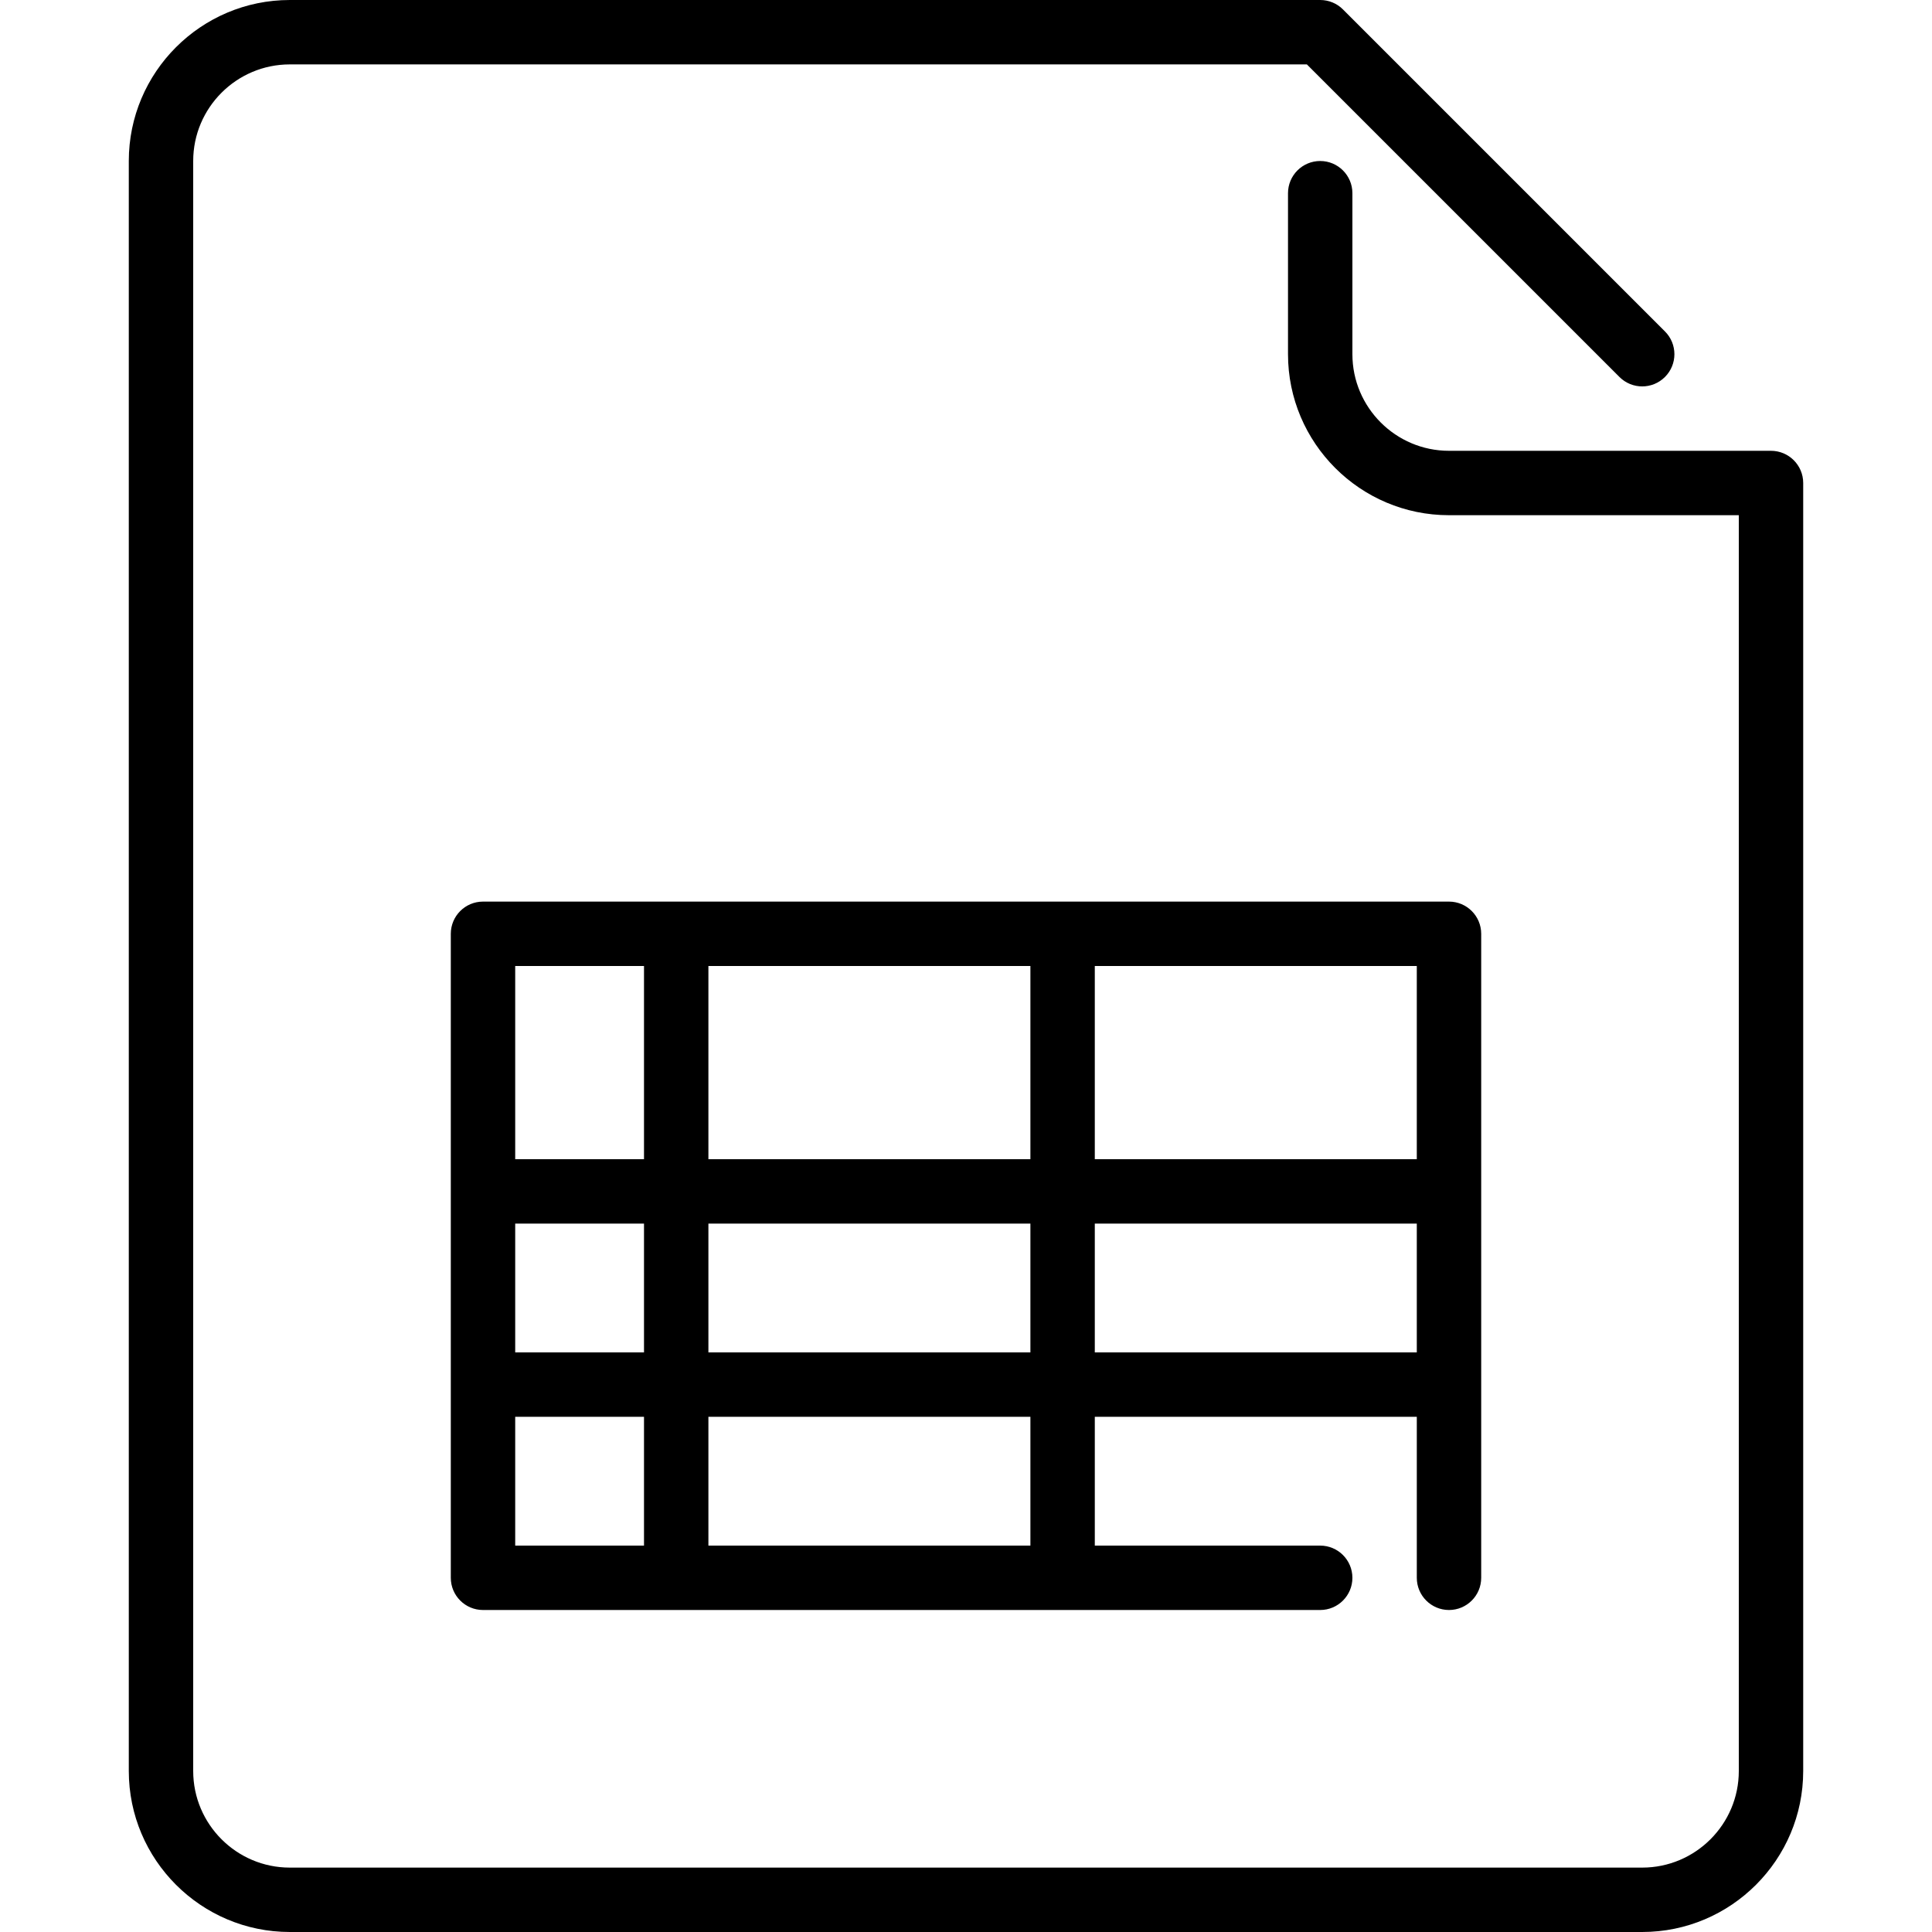
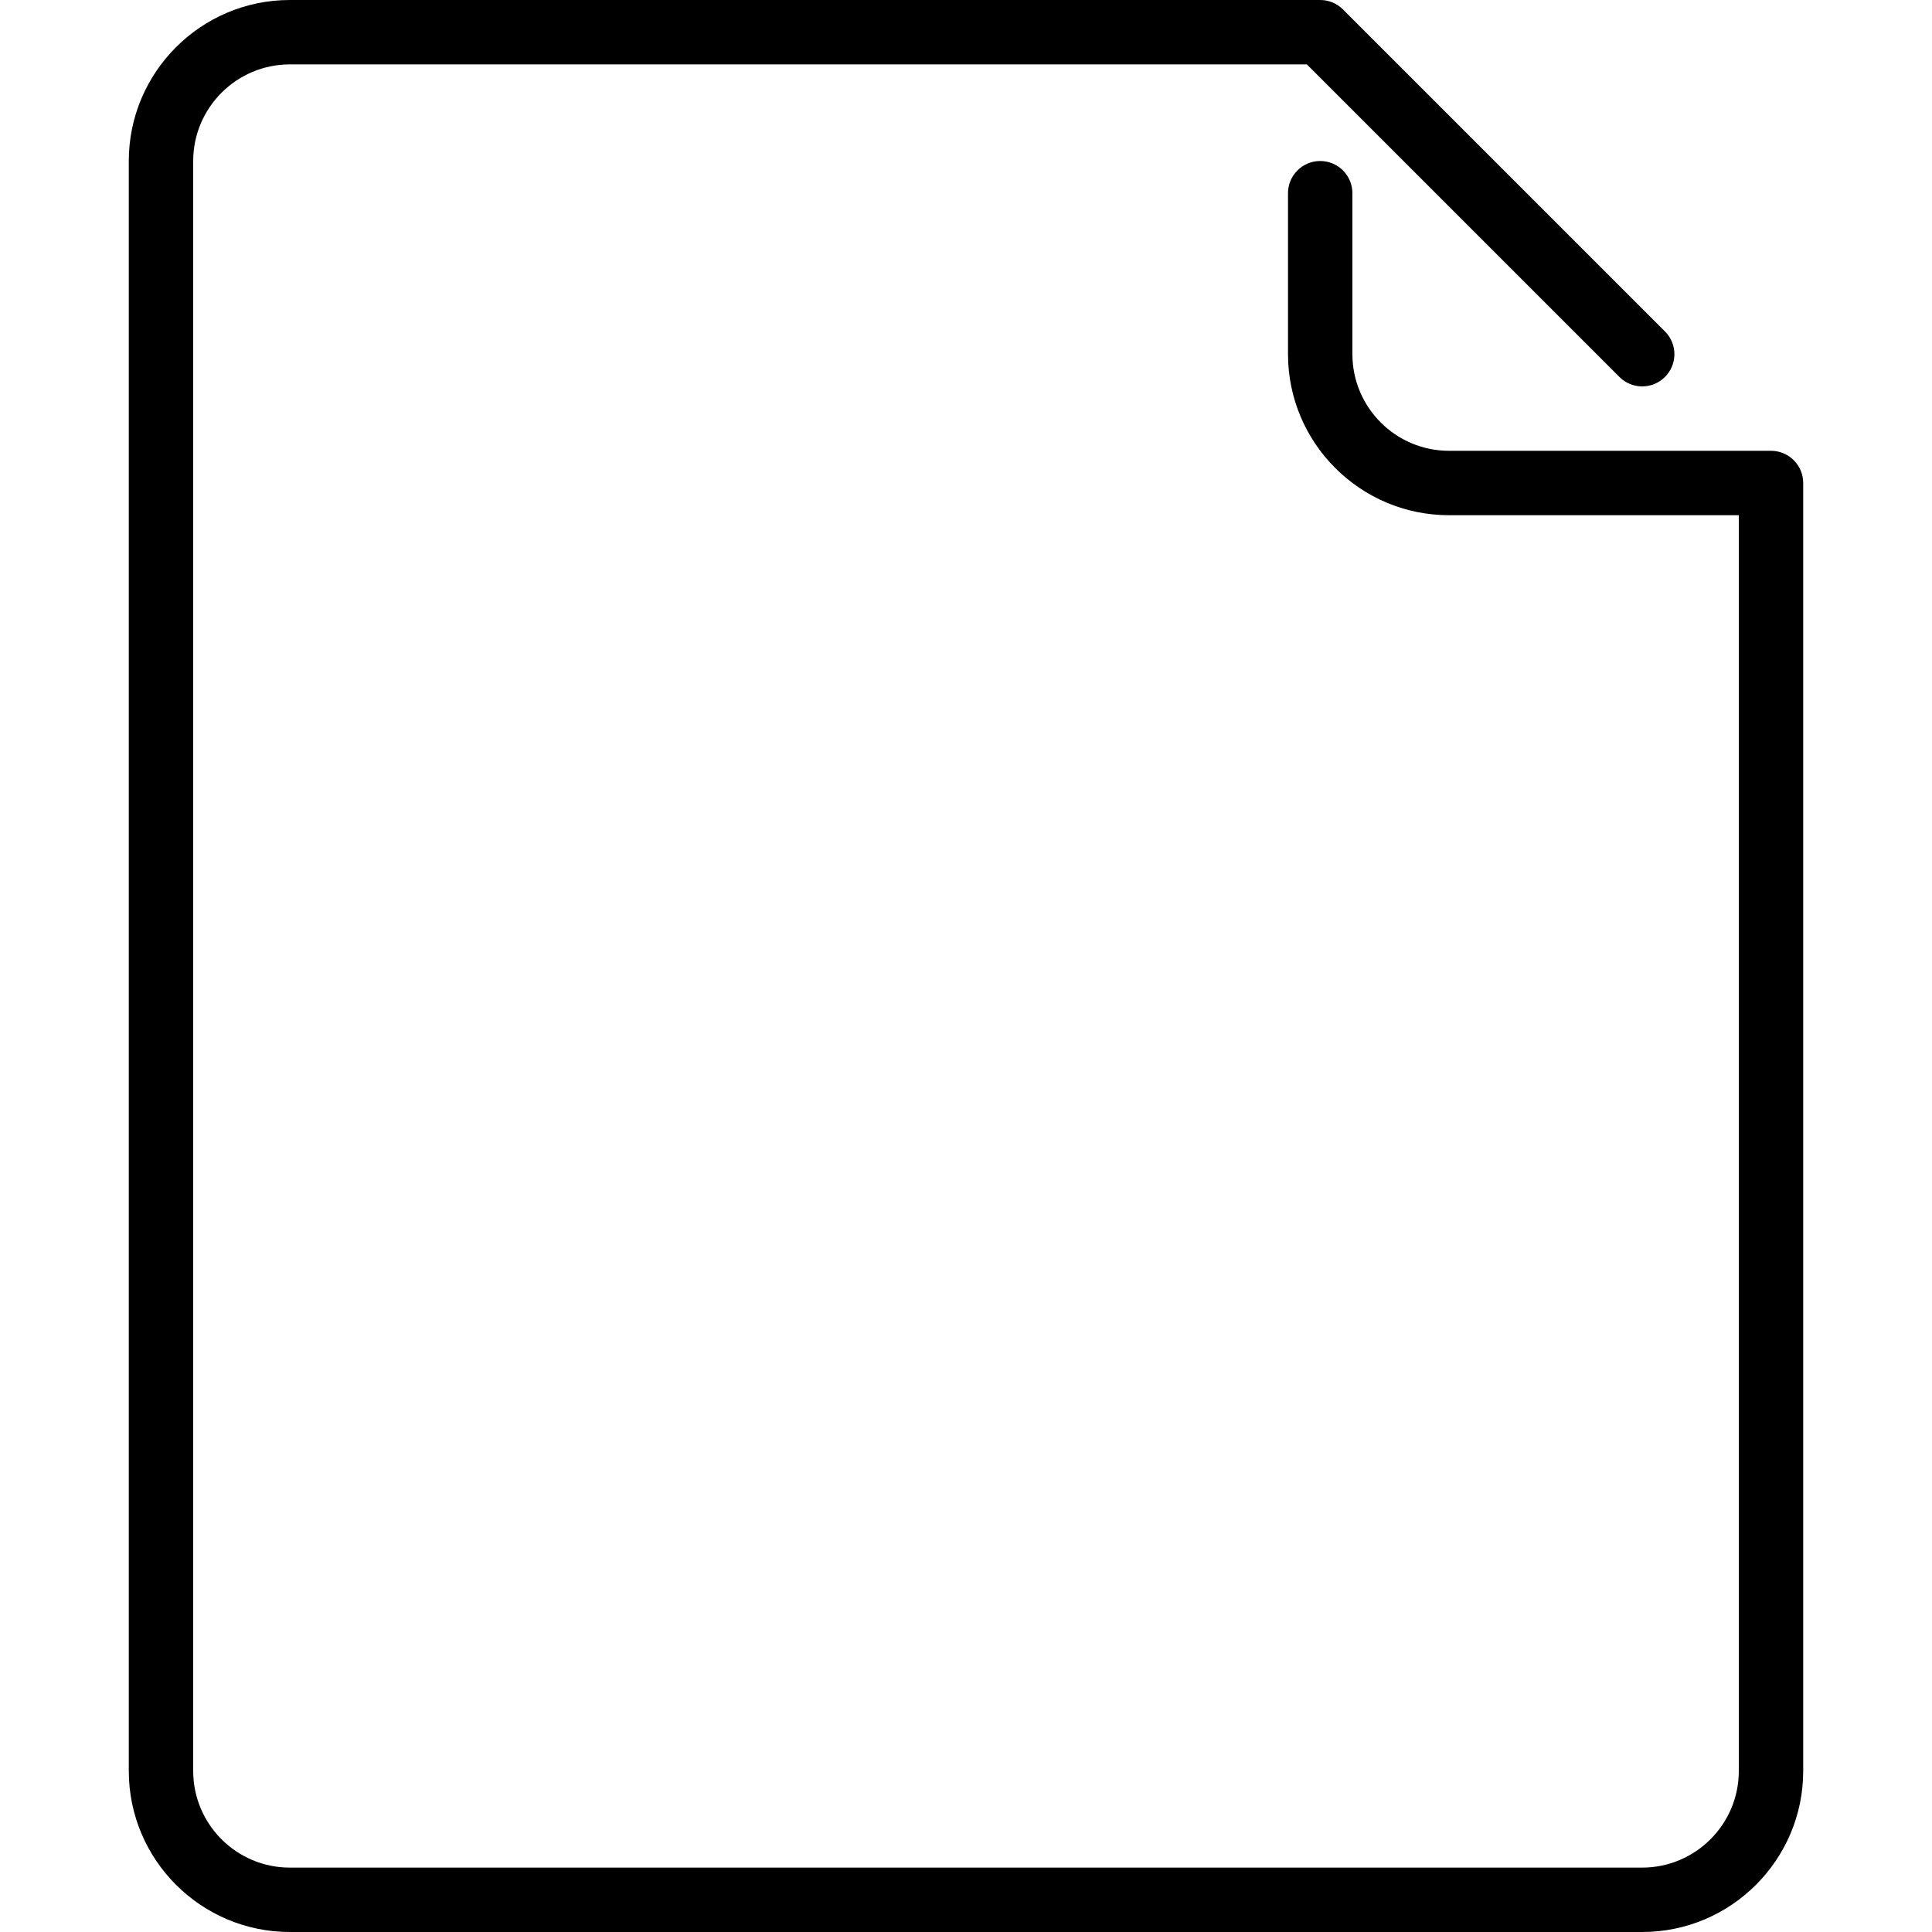
<svg xmlns="http://www.w3.org/2000/svg" fill="#000000" height="800px" width="800px" version="1.1" id="Layer_1" viewBox="0 0 512 512" xml:space="preserve">
  <g>
    <g>
      <g>
        <path d="M469.333,119.467H384c-14.114,0-25.6-11.486-25.6-25.6V51.2c0-4.71-3.823-8.533-8.533-8.533     c-4.71,0-8.533,3.823-8.533,8.533v42.667c0,23.526,19.14,42.667,42.667,42.667h76.8v332.8c0,14.114-11.486,25.6-25.6,25.6H76.8     c-14.114,0-25.6-11.486-25.6-25.6V42.667c0-14.114,11.486-25.6,25.6-25.6h269.534L429.167,99.9c3.337,3.337,8.73,3.337,12.066,0     c3.336-3.336,3.336-8.73,0-12.066L355.9,2.5c-1.596-1.604-3.772-2.5-6.033-2.5H76.8C53.274,0,34.133,19.14,34.133,42.667v426.667     C34.133,492.86,53.274,512,76.8,512h358.4c23.526,0,42.667-19.14,42.667-42.667V128     C477.867,123.29,474.044,119.467,469.333,119.467z" />
-         <path d="M384,426.667c4.71,0,8.533-3.823,8.533-8.533V247.467c0-4.71-3.823-8.533-8.533-8.533H128     c-4.71,0-8.533,3.823-8.533,8.533v170.667c0,4.71,3.823,8.533,8.533,8.533h221.867c4.71,0,8.533-3.823,8.533-8.533     s-3.823-8.533-8.533-8.533h-59.733v-34.133h85.333v42.667C375.467,422.844,379.29,426.667,384,426.667z M170.667,409.6h-34.133     v-34.133h34.133V409.6z M170.667,358.4h-34.133v-34.133h34.133V358.4z M170.667,307.2h-34.133V256h34.133V307.2z M273.067,409.6     h-85.333v-34.133h85.333V409.6z M273.067,358.4h-85.333v-34.133h85.333V358.4z M273.067,307.2h-85.333V256h85.333V307.2z      M290.133,256h85.333v51.2h-85.333V256z M290.133,358.4v-34.133h85.333V358.4H290.133z" />
      </g>
    </g>
  </g>
</svg>